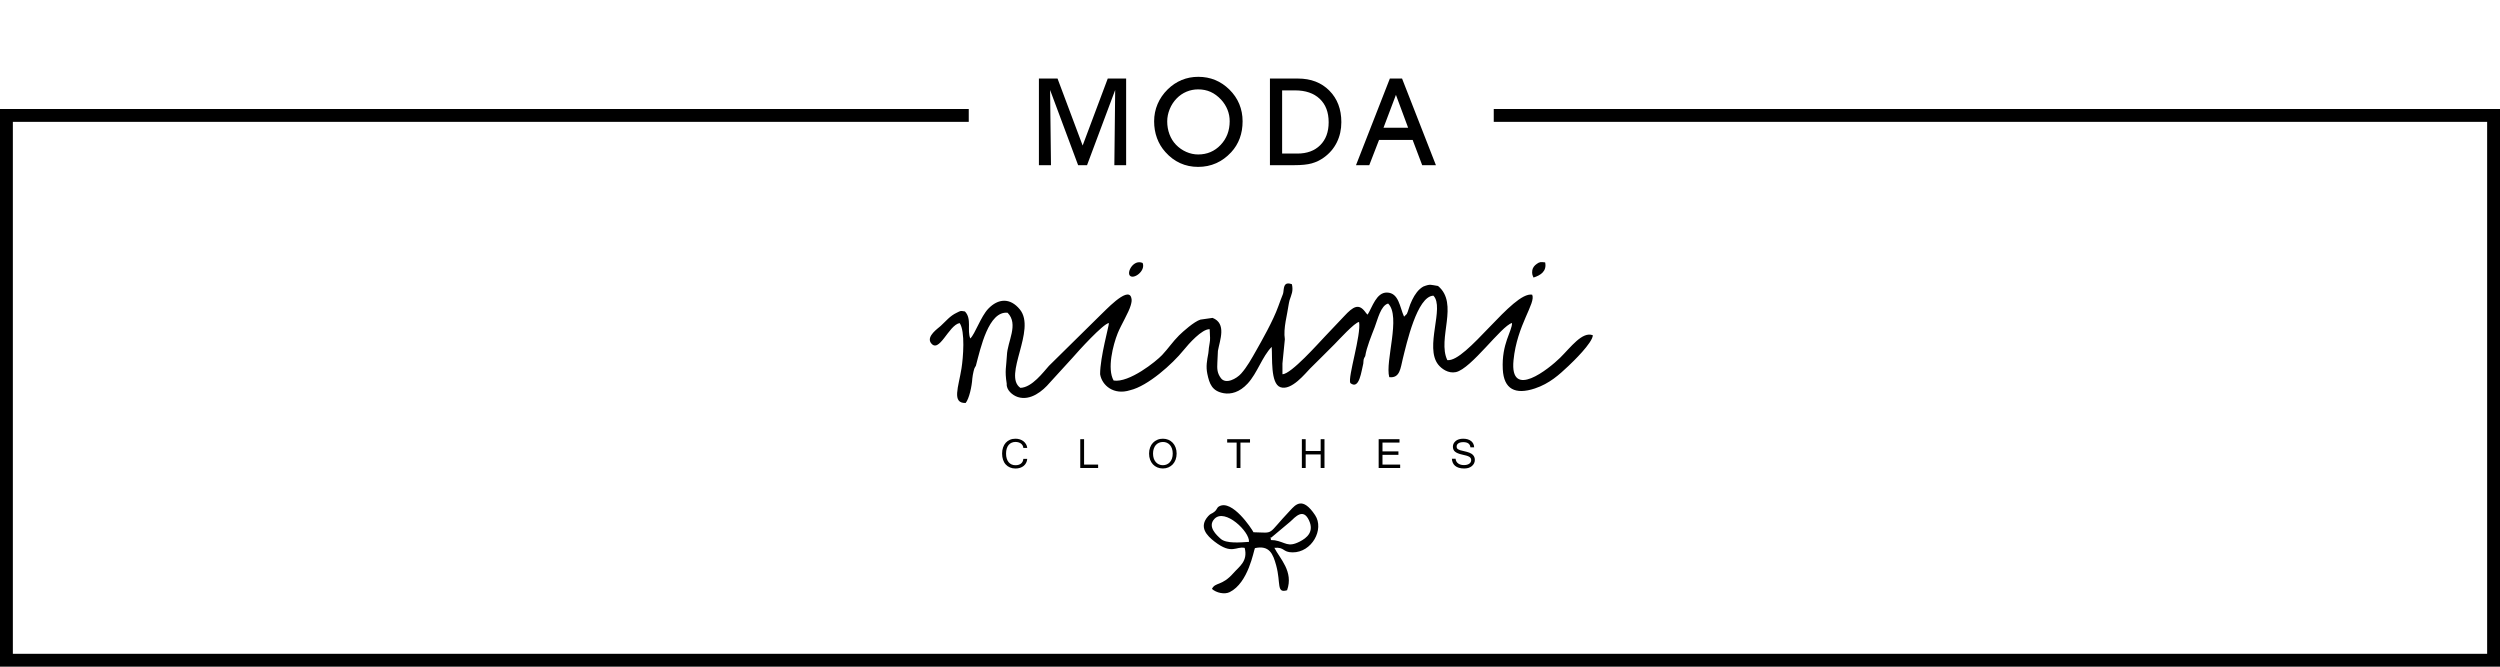
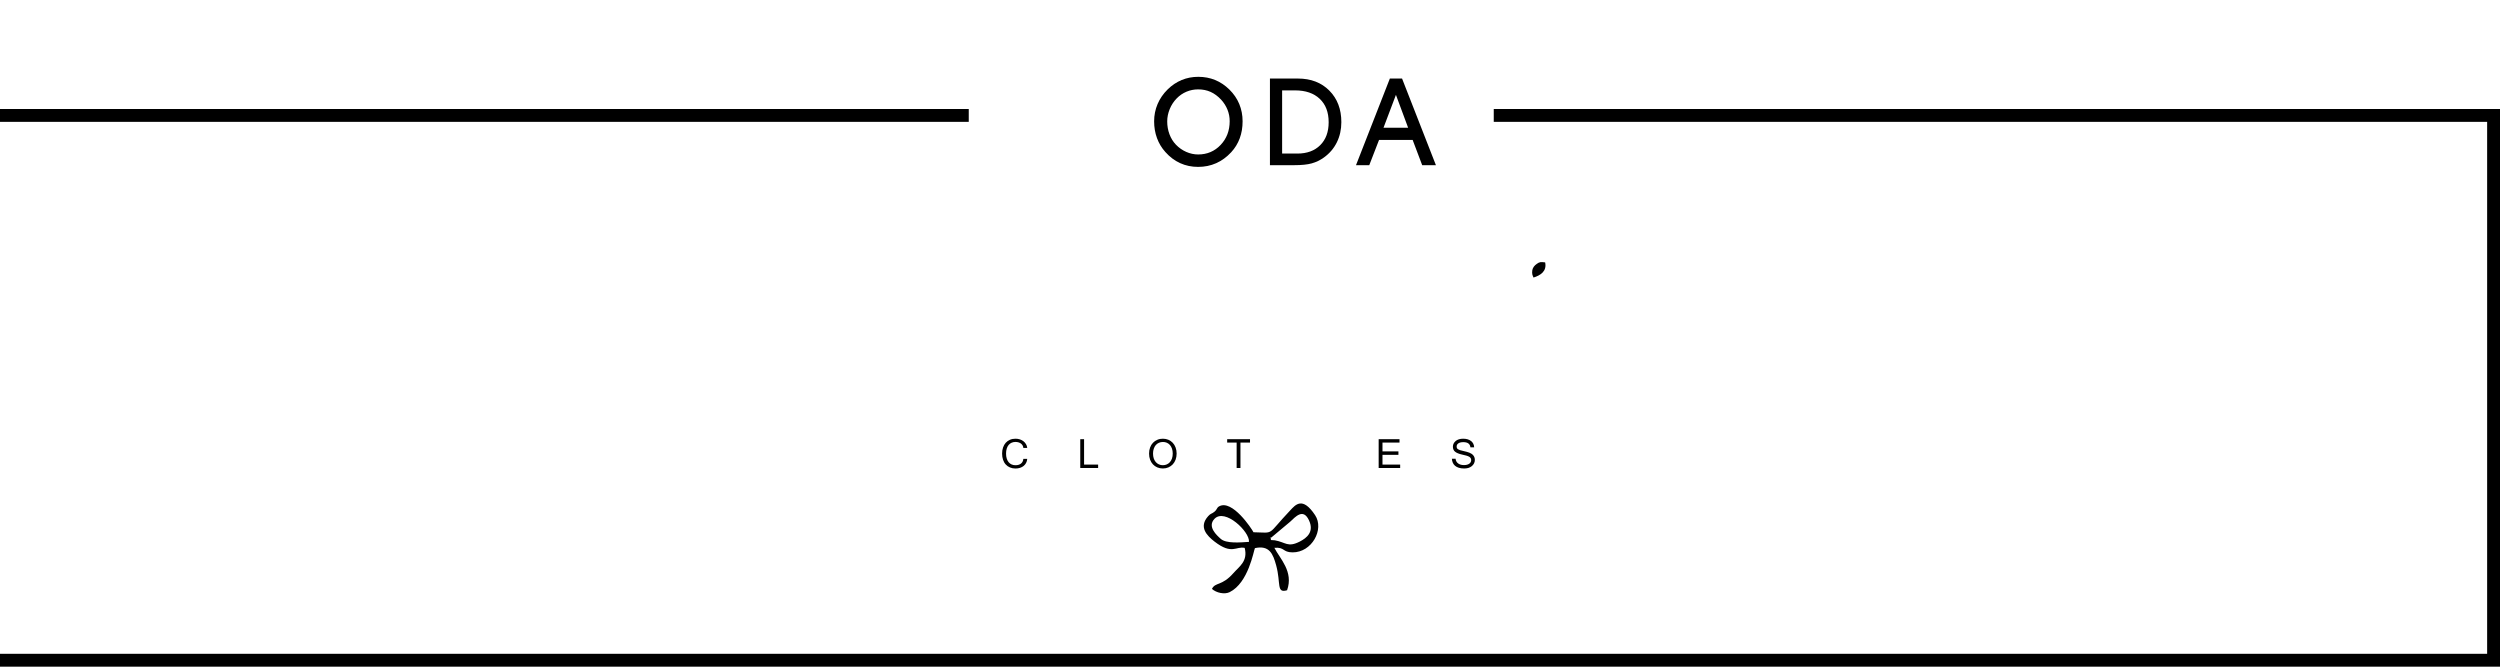
<svg xmlns="http://www.w3.org/2000/svg" version="1.1" id="Layer_1" x="0px" y="0px" width="300px" height="80px" viewBox="0 0 300 80" enable-background="new 0 0 300 80" xml:space="preserve">
  <g enable-background="new    ">
-     <path d="M126.118,19.821h-1.449V9.425h2.235l3.013,8.039l3.013-8.039h2.206v10.396h-1.414l0.1-9.024l-3.377,9.024h-1.071   l-3.363-9.024L126.118,19.821z" />
    <path d="M138.495,14.559c0-0.729,0.138-1.419,0.414-2.07c0.276-0.652,0.681-1.24,1.214-1.764c0.504-0.495,1.065-0.87,1.681-1.125   c0.617-0.254,1.279-0.382,1.989-0.382c0.728,0,1.403,0.128,2.024,0.382c0.621,0.255,1.188,0.635,1.703,1.139   c0.528,0.52,0.926,1.1,1.192,1.742s0.4,1.335,0.4,2.078c0,0.737-0.114,1.417-0.343,2.038c-0.229,0.621-0.571,1.18-1.028,1.675   c-0.538,0.58-1.139,1.019-1.803,1.313c-0.664,0.295-1.384,0.442-2.16,0.442c-0.781,0-1.5-0.15-2.16-0.45   c-0.66-0.3-1.25-0.744-1.774-1.335c-0.443-0.49-0.778-1.048-1.007-1.674S138.495,15.273,138.495,14.559z M140.066,14.573   c0,0.543,0.09,1.056,0.271,1.539c0.181,0.483,0.44,0.9,0.778,1.253c0.357,0.371,0.769,0.659,1.235,0.864   c0.466,0.204,0.942,0.307,1.428,0.307c1.076,0,1.976-0.382,2.699-1.146c0.724-0.765,1.085-1.713,1.085-2.846   c0-0.48-0.087-0.938-0.261-1.374c-0.174-0.436-0.427-0.837-0.76-1.203c-0.395-0.424-0.817-0.736-1.267-0.939   c-0.45-0.202-0.949-0.303-1.496-0.303c-0.49,0-0.957,0.093-1.399,0.278c-0.442,0.186-0.835,0.454-1.178,0.807   c-0.357,0.366-0.636,0.793-0.835,1.278C140.167,13.573,140.066,14.069,140.066,14.573z" />
    <path d="M155.313,19.821h-2.92V9.425h3.351c1.562,0,2.819,0.483,3.778,1.449c0.959,0.967,1.439,2.228,1.439,3.784   c0,0.886-0.18,1.692-0.539,2.421c-0.359,0.728-0.877,1.335-1.553,1.82c-0.457,0.328-0.945,0.563-1.465,0.707   C156.887,19.75,156.189,19.821,155.313,19.821z M153.855,18.428h1.828c1.156,0,2.071-0.336,2.746-1.01   c0.674-0.674,1.01-1.589,1.01-2.745c0-1.2-0.356-2.138-1.07-2.813c-0.715-0.676-1.702-1.014-2.963-1.014h-1.551V18.428   L153.855,18.428z" />
    <path d="M165.484,16.793l-1.172,3.027h-1.592l4.063-10.396h1.463l4.063,10.396h-1.647l-1.144-3.027H165.484z M168.975,15.33   l-1.463-3.948l-1.492,3.948H168.975z" />
  </g>
  <path d="M2516.09-1562.619c5.232-1.457,10.521-2.93,15.815-4.403c2.167,7.075,0.772,10.127-5.326,11.687  C2520.048-1553.666,2517.302-1555.474,2516.09-1562.619z" />
  <path d="M2531.872-1451.725c6-1.747,11.258-3.278,16.515-4.81c1.883,6.815-0.187,10.767-6.388,12.272  C2536.326-1442.884,2533.926-1444.543,2531.872-1451.725z" />
  <path d="M2556.129-1419.861c-1.57,9.292-3.337,11.705-8.518,12.365c-5.105,0.65-9.048-0.846-10.551-7.07  C2543.23-1416.279,2549.034-1417.891,2556.129-1419.861z" />
  <path d="M2521.264-1525.412c5.721-1.729,10.731-3.243,15.748-4.761c2.129,6.659,0.185,10.725-5.91,12.102  C2525.188-1516.735,2522.563-1518.577,2521.264-1525.412z" />
  <path d="M2511.487-1599.322c5.597-1.61,10.561-3.04,15.52-4.468c1.358,6.61-1.327,10.899-7.312,11.668  C2513.467-1591.323,2511.875-1592.647,2511.487-1599.322z" />
  <path d="M2527.496-1488.543c5.319-1.609,10.25-3.101,15.825-4.788c2.136,2.684,2.269,6.262-0.837,8.076  c-3.473,2.03-7.895,3.363-11.881,3.316C2526.975-1481.981,2526.551-1485.51,2527.496-1488.543z" />
  <g>
    <g>
-       <path d="M154.042,34.728c-0.03,0.227-0.033,0.415-0.104,0.596c-0.196,0.503-0.326,0.826-0.539,1.428    c-0.616,1.739-2.058,4.254-2.631,5.27c-0.591,1.041-1.12,2.011-1.833,2.811c-0.549,0.615-1.845,1.327-2.43,0.54    c-0.461-0.621-0.457-1.14-0.423-1.847l0.067-1.418c0.231-1.303,1.071-3.281-0.64-3.961l-1.455,0.206    c-0.756,0.229-2.119,1.45-2.571,1.898c-0.755,0.752-1.287,1.561-2.027,2.35c-0.733,0.78-3.967,3.362-5.821,3.062    c-0.806-1.396-0.071-4.277,0.484-5.66c0.416-1.033,1.321-2.485,1.569-3.364c0.107-0.38,0.164-0.654,0.044-0.983    c-0.463-1.282-3.224,1.755-3.669,2.146l-6.193,6.104c-0.656,0.725-2.022,2.599-3.425,2.638c-2.131-1.481,1.947-6.954-0.063-9.411    c-1.173-1.435-2.606-1.316-3.785-0.089c-0.901,0.938-1.58,3.021-2.163,3.575c-0.415-0.976,0.213-2.365-0.645-3.244    c-0.609-0.099-0.478-0.082-0.989,0.157c-0.817,0.386-1.266,0.986-1.92,1.583c-0.353,0.321-1.676,1.207-1.203,1.993    c0.996,1.475,2.144-2.103,3.479-2.337c0.689,0.985,0.421,4.182,0.224,5.427c-0.358,2.26-1.2,4.203,0.493,4.162    c0.427-0.502,0.749-2.006,0.804-2.934c0.036-0.299,0.074-0.545,0.144-0.836c0.002-0.008,0.083-0.318,0.09-0.339    c0.068-0.185,0.144-0.269,0.187-0.335c0.576-2.167,1.527-6.616,3.812-6.386c1.364,1.392-0.028,3.445-0.083,5.123    c-0.073,1.422-0.277,1.783-0.02,3.402c-0.066,0.736,0.681,1.383,1.335,1.592c1.522,0.484,2.988-0.725,3.831-1.726l2.739-3    c0.679-0.791,3.664-4.076,4.356-4.158c0.036,0.264-1.058,4.078-1.055,6.143c0.219,1.347,1.639,2.549,3.605,1.918    c2.127-0.5,5.083-3.154,6.407-4.799c0.624-0.771,2.209-2.558,3.134-2.521l0.048,1.024c0.02,0.438-0.092,0.779-0.145,1.238    c-0.018,0.157-0.033,0.459-0.064,0.631c-0.162,0.873-0.301,1.58-0.12,2.457c0.25,1.207,0.568,2.084,1.976,2.332    c0.843,0.147,1.885-0.098,2.864-1.16c1.165-1.262,1.733-3.219,2.884-4.4c0.104,1.216-0.18,4.41,1.047,4.838    c1.328,0.465,3.017-1.697,3.557-2.236c1.018-1.013,1.938-1.912,2.945-2.932c0.449-0.451,2.447-2.649,2.938-2.656    c0.271,1.544-1.37,6.62-1.054,7.324c1.104,0.889,1.33-1.484,1.56-2.341c0.045-0.543,0.004-0.495,0.234-0.894    c0.148-1.023,0.77-2.515,1.132-3.457c0.36-0.935,0.728-2.618,1.616-2.848c1.561,1.545-0.391,6.947,0.134,8.834    c1.298,0.154,1.347-1.1,1.621-2.193c0.457-1.826,1.714-7.52,3.677-7.585c1.37,1.411-1.096,6.173,0.581,8.277    c0.375,0.471,1.194,1.096,2.119,0.895c1.849-0.405,5.453-5.553,6.733-5.894c0.025,0.967-1.265,2.468-1.108,5.554    c0.12,2.404,1.51,3.08,3.847,2.303c1.788-0.596,2.938-1.67,4.02-2.686c0.545-0.51,2.894-2.775,2.941-3.698    c-1.258-0.501-2.644,1.435-3.936,2.708c-1.303,1.283-6.061,5.127-5.584,0.289c0.417-4.25,2.713-6.858,2.238-7.868    c-2.321-0.423-7.892,8.138-10.183,7.852c-1.227-2.572,1.429-6.782-1.112-8.895c-0.879-0.131-0.906-0.272-1.766,0.067    c-0.593,0.328-1.02,0.95-1.337,1.601c-0.187,0.379-0.295,0.677-0.425,1.092c-0.055,0.172-0.145,0.472-0.219,0.595L168.488,38    c-0.525-1.146-0.621-2.865-2.053-2.894c-1.271-0.025-1.758,1.748-2.319,2.648c-0.125-0.103-0.062-0.043-0.203-0.212    c-0.261-0.31,0.14,0.179-0.12-0.157c-0.754-0.976-1.402-0.62-2.488,0.552l-2.328,2.456c-0.688,0.714-4.06,4.535-5.082,4.513    l-0.002-1.287l0.289-2.91c-0.209-1.311,0.301-2.978,0.461-4.188c0.034-0.161,0.058-0.335,0.106-0.494    c0.222-0.69,0.467-1.087,0.28-1.92C154.313,33.846,154.115,34.146,154.042,34.728z" />
      <path d="M152.979,64.837l-0.467-0.032c-0.076-0.664-0.051-0.144,0.105-0.352l2.205-1.848c0.635-0.59,1.55-1.649,2.246-0.188    c0.666,1.397-0.248,2.138-1.092,2.569C154.521,65.73,154.293,65.066,152.979,64.837L152.979,64.837z M149.878,65.025    c-1.028,0.068-2.729,0.227-3.39-0.363c-0.476-0.424-1.642-1.461-0.756-2.396C146.99,60.936,149.995,63.822,149.878,65.025    L149.878,65.025z M150.419,63.87c-0.22-0.438-2.563-3.979-4.124-3.108c-0.309,0.172-0.204,0.354-0.581,0.66    c-0.321,0.262-0.41,0.161-0.725,0.508c-1.19,1.313-0.15,2.359,0.76,3.063c2.095,1.618,2.563,0.524,3.614,0.754    c0.405,1.601-0.645,2.221-1.352,3.026c-1.396,1.588-2.173,1.058-2.577,1.896c0.522,0.472,1.503,0.69,2.123,0.388    c2.257-1.115,2.879-4.961,3.034-5.283c1.739-0.375,2.173,0.689,2.552,2.08c0.584,2.144-0.006,3.367,1.307,2.975    c0.806-2.245-0.879-3.807-1.527-5.094c1.283-0.096,0.961,0.539,2.18,0.549c2.318,0.02,3.838-2.764,2.709-4.467    c-1.521-2.295-2.363-1.231-2.984-0.574C151.92,64.309,153.052,63.923,150.419,63.87z" />
-       <path d="M137.117,31.556c-1.078-0.472-1.929,1.081-1.532,1.521C136.036,33.577,137.505,32.504,137.117,31.556z" />
      <path d="M183.878,32.415c-0.058,0.461,0.011,0.596,0.146,0.891c0.848-0.269,1.615-0.756,1.395-1.819    c-0.521-0.064-0.652-0.071-1.007,0.179C184.146,31.851,183.938,32.101,183.878,32.415z" />
      <path d="M123.268,53.752H122.8c-0.007-0.107-0.036-0.208-0.086-0.296c-0.049-0.089-0.116-0.164-0.199-0.228    s-0.179-0.108-0.291-0.145c-0.112-0.031-0.23-0.051-0.357-0.051c-0.173,0-0.331,0.029-0.47,0.092    c-0.142,0.063-0.262,0.15-0.361,0.27c-0.099,0.117-0.175,0.264-0.228,0.438c-0.054,0.173-0.081,0.372-0.081,0.598    c0,0.225,0.026,0.422,0.081,0.594c0.053,0.172,0.128,0.317,0.226,0.438c0.098,0.118,0.216,0.209,0.355,0.271    c0.14,0.063,0.295,0.094,0.468,0.094c0.272,0,0.493-0.064,0.66-0.196c0.167-0.131,0.263-0.319,0.284-0.567h0.468    c-0.016,0.186-0.061,0.349-0.138,0.488c-0.075,0.143-0.173,0.264-0.297,0.362c-0.123,0.099-0.267,0.176-0.432,0.228    c-0.165,0.053-0.344,0.08-0.538,0.08c-0.248,0-0.47-0.043-0.668-0.129c-0.199-0.082-0.368-0.201-0.507-0.357    c-0.14-0.152-0.248-0.342-0.323-0.563c-0.075-0.222-0.113-0.468-0.113-0.738c0-0.271,0.039-0.52,0.115-0.74    c0.076-0.221,0.184-0.408,0.323-0.563c0.14-0.155,0.308-0.274,0.506-0.36c0.2-0.086,0.421-0.127,0.667-0.127    c0.184,0,0.358,0.025,0.521,0.08c0.164,0.053,0.308,0.127,0.434,0.228c0.126,0.098,0.227,0.216,0.307,0.353    C123.205,53.434,123.252,53.585,123.268,53.752z" />
      <polygon points="131.775,56.159 129.632,56.159 129.632,52.702 130.09,52.702 130.09,55.75 131.775,55.75   " />
      <path d="M139.544,52.645c0.238,0,0.458,0.043,0.661,0.127c0.203,0.086,0.377,0.207,0.523,0.362    c0.147,0.156,0.262,0.345,0.343,0.563c0.083,0.22,0.124,0.464,0.124,0.73c0,0.266-0.041,0.506-0.121,0.727    c-0.081,0.219-0.194,0.408-0.341,0.566c-0.147,0.156-0.322,0.279-0.523,0.366c-0.202,0.087-0.423,0.132-0.666,0.132    s-0.466-0.045-0.669-0.131c-0.202-0.087-0.376-0.206-0.523-0.363c-0.146-0.156-0.26-0.347-0.342-0.564    c-0.082-0.223-0.122-0.465-0.122-0.73c0-0.271,0.041-0.515,0.124-0.734c0.081-0.223,0.197-0.409,0.345-0.564    c0.148-0.154,0.322-0.275,0.523-0.357C139.082,52.686,139.303,52.645,139.544,52.645L139.544,52.645z M139.542,55.825    c0.171,0,0.33-0.032,0.475-0.097c0.146-0.063,0.271-0.156,0.376-0.275s0.187-0.266,0.246-0.438    c0.059-0.175,0.088-0.369,0.088-0.586c0-0.225-0.029-0.421-0.089-0.592c-0.06-0.172-0.142-0.316-0.246-0.438    c-0.104-0.117-0.228-0.207-0.372-0.271c-0.143-0.063-0.299-0.092-0.468-0.092c-0.169,0-0.328,0.03-0.476,0.095    c-0.147,0.063-0.272,0.154-0.377,0.271c-0.104,0.119-0.187,0.266-0.245,0.439c-0.061,0.17-0.091,0.364-0.091,0.584    c0,0.219,0.029,0.412,0.087,0.586c0.058,0.174,0.139,0.317,0.244,0.438c0.105,0.119,0.229,0.213,0.374,0.275    C139.211,55.793,139.369,55.825,139.542,55.825z" />
      <polygon points="150.002,53.109 148.855,53.109 148.855,56.159 148.397,56.159 148.397,53.109 147.261,53.109 147.261,52.702     150.002,52.702   " />
-       <polygon points="158.938,56.159 158.479,56.159 158.479,54.533 156.682,54.533 156.682,56.159 156.223,56.159 156.223,52.702     156.682,52.702 156.682,54.118 158.479,54.118 158.479,52.702 158.938,52.702   " />
      <polygon points="168.02,56.159 165.439,56.159 165.439,52.702 167.941,52.702 167.941,53.109 165.898,53.109 165.898,54.167     167.811,54.167 167.811,54.581 165.898,54.581 165.898,55.75 168.02,55.75   " />
      <path d="M175.7,56.219c-0.241,0-0.454-0.029-0.638-0.086c-0.185-0.058-0.336-0.137-0.455-0.24    c-0.123-0.104-0.213-0.228-0.275-0.373c-0.063-0.145-0.1-0.303-0.104-0.475h0.44c0.015,0.131,0.047,0.246,0.104,0.342    s0.131,0.174,0.223,0.237c0.091,0.063,0.193,0.11,0.311,0.142c0.116,0.028,0.241,0.043,0.375,0.043    c0.129,0,0.246-0.014,0.351-0.041c0.104-0.026,0.192-0.065,0.271-0.119c0.074-0.049,0.135-0.11,0.176-0.186    c0.043-0.072,0.063-0.154,0.063-0.245c0-0.096-0.02-0.175-0.057-0.239c-0.039-0.064-0.101-0.123-0.187-0.174    c-0.086-0.048-0.196-0.093-0.333-0.132c-0.137-0.04-0.306-0.081-0.505-0.123c-0.192-0.042-0.36-0.091-0.5-0.149    c-0.142-0.057-0.257-0.123-0.349-0.197c-0.09-0.074-0.156-0.16-0.198-0.26c-0.044-0.1-0.065-0.215-0.065-0.344    c0-0.14,0.03-0.267,0.092-0.382c0.06-0.118,0.144-0.218,0.248-0.305c0.106-0.085,0.235-0.151,0.389-0.2    c0.15-0.046,0.318-0.068,0.504-0.068c0.191,0,0.368,0.022,0.527,0.068c0.162,0.049,0.301,0.116,0.414,0.206    c0.117,0.088,0.207,0.197,0.272,0.326s0.101,0.274,0.106,0.437h-0.447c-0.045-0.416-0.329-0.625-0.854-0.625    c-0.258,0-0.453,0.049-0.593,0.145c-0.139,0.096-0.208,0.224-0.208,0.387c0,0.072,0.016,0.135,0.04,0.188    c0.026,0.052,0.068,0.097,0.132,0.137c0.059,0.039,0.141,0.074,0.24,0.107c0.104,0.03,0.229,0.063,0.381,0.096    c0.157,0.033,0.297,0.066,0.415,0.101c0.12,0.034,0.229,0.068,0.317,0.103c0.088,0.033,0.171,0.074,0.25,0.125    c0.08,0.051,0.148,0.109,0.211,0.183c0.063,0.069,0.109,0.151,0.146,0.245c0.034,0.093,0.053,0.197,0.053,0.313    c0,0.152-0.03,0.293-0.098,0.42c-0.063,0.129-0.154,0.237-0.268,0.33c-0.114,0.092-0.247,0.162-0.406,0.215    C176.059,56.193,175.887,56.219,175.7,56.219z" />
    </g>
  </g>
  <rect y="13.08" width="116.25" height="1.542" />
-   <rect x="0" y="13.345" width="1.542" height="65.883" />
  <rect x="298.457" y="13.345" width="1.543" height="65.883" />
  <rect x="179.25" y="13.08" width="120.75" height="1.542" />
  <rect y="78.457" width="300" height="1.543" />
</svg>